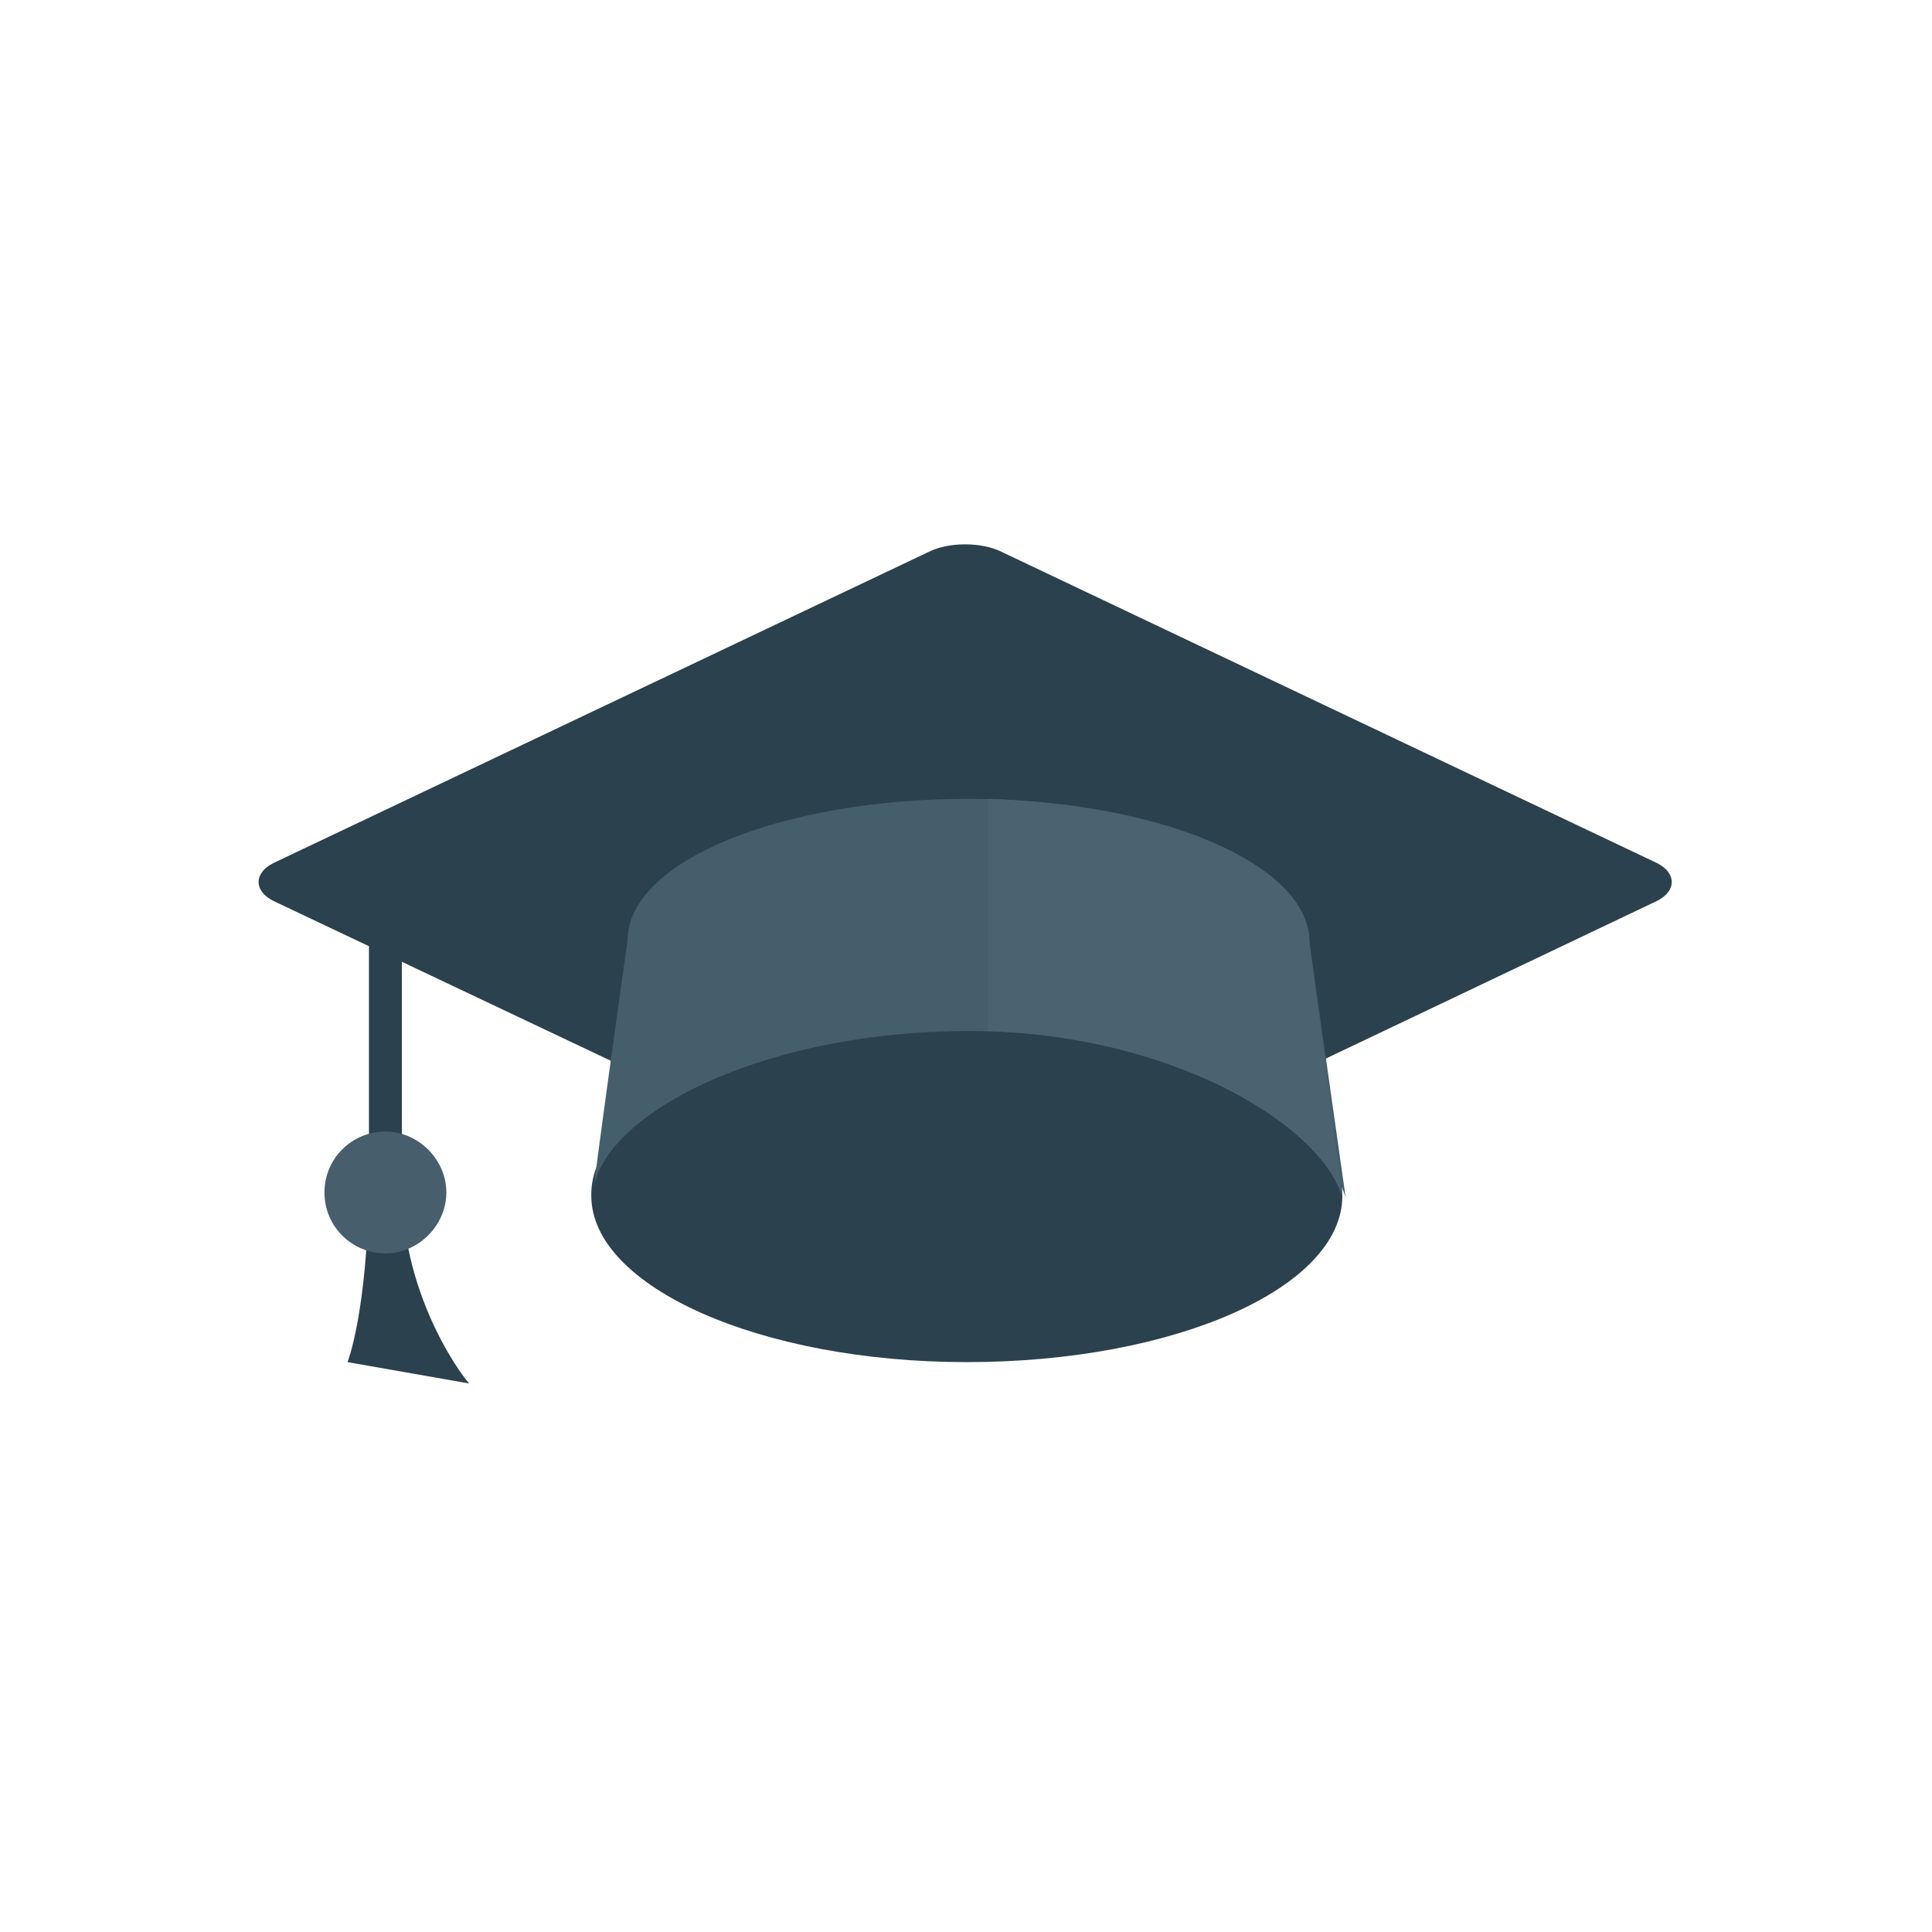
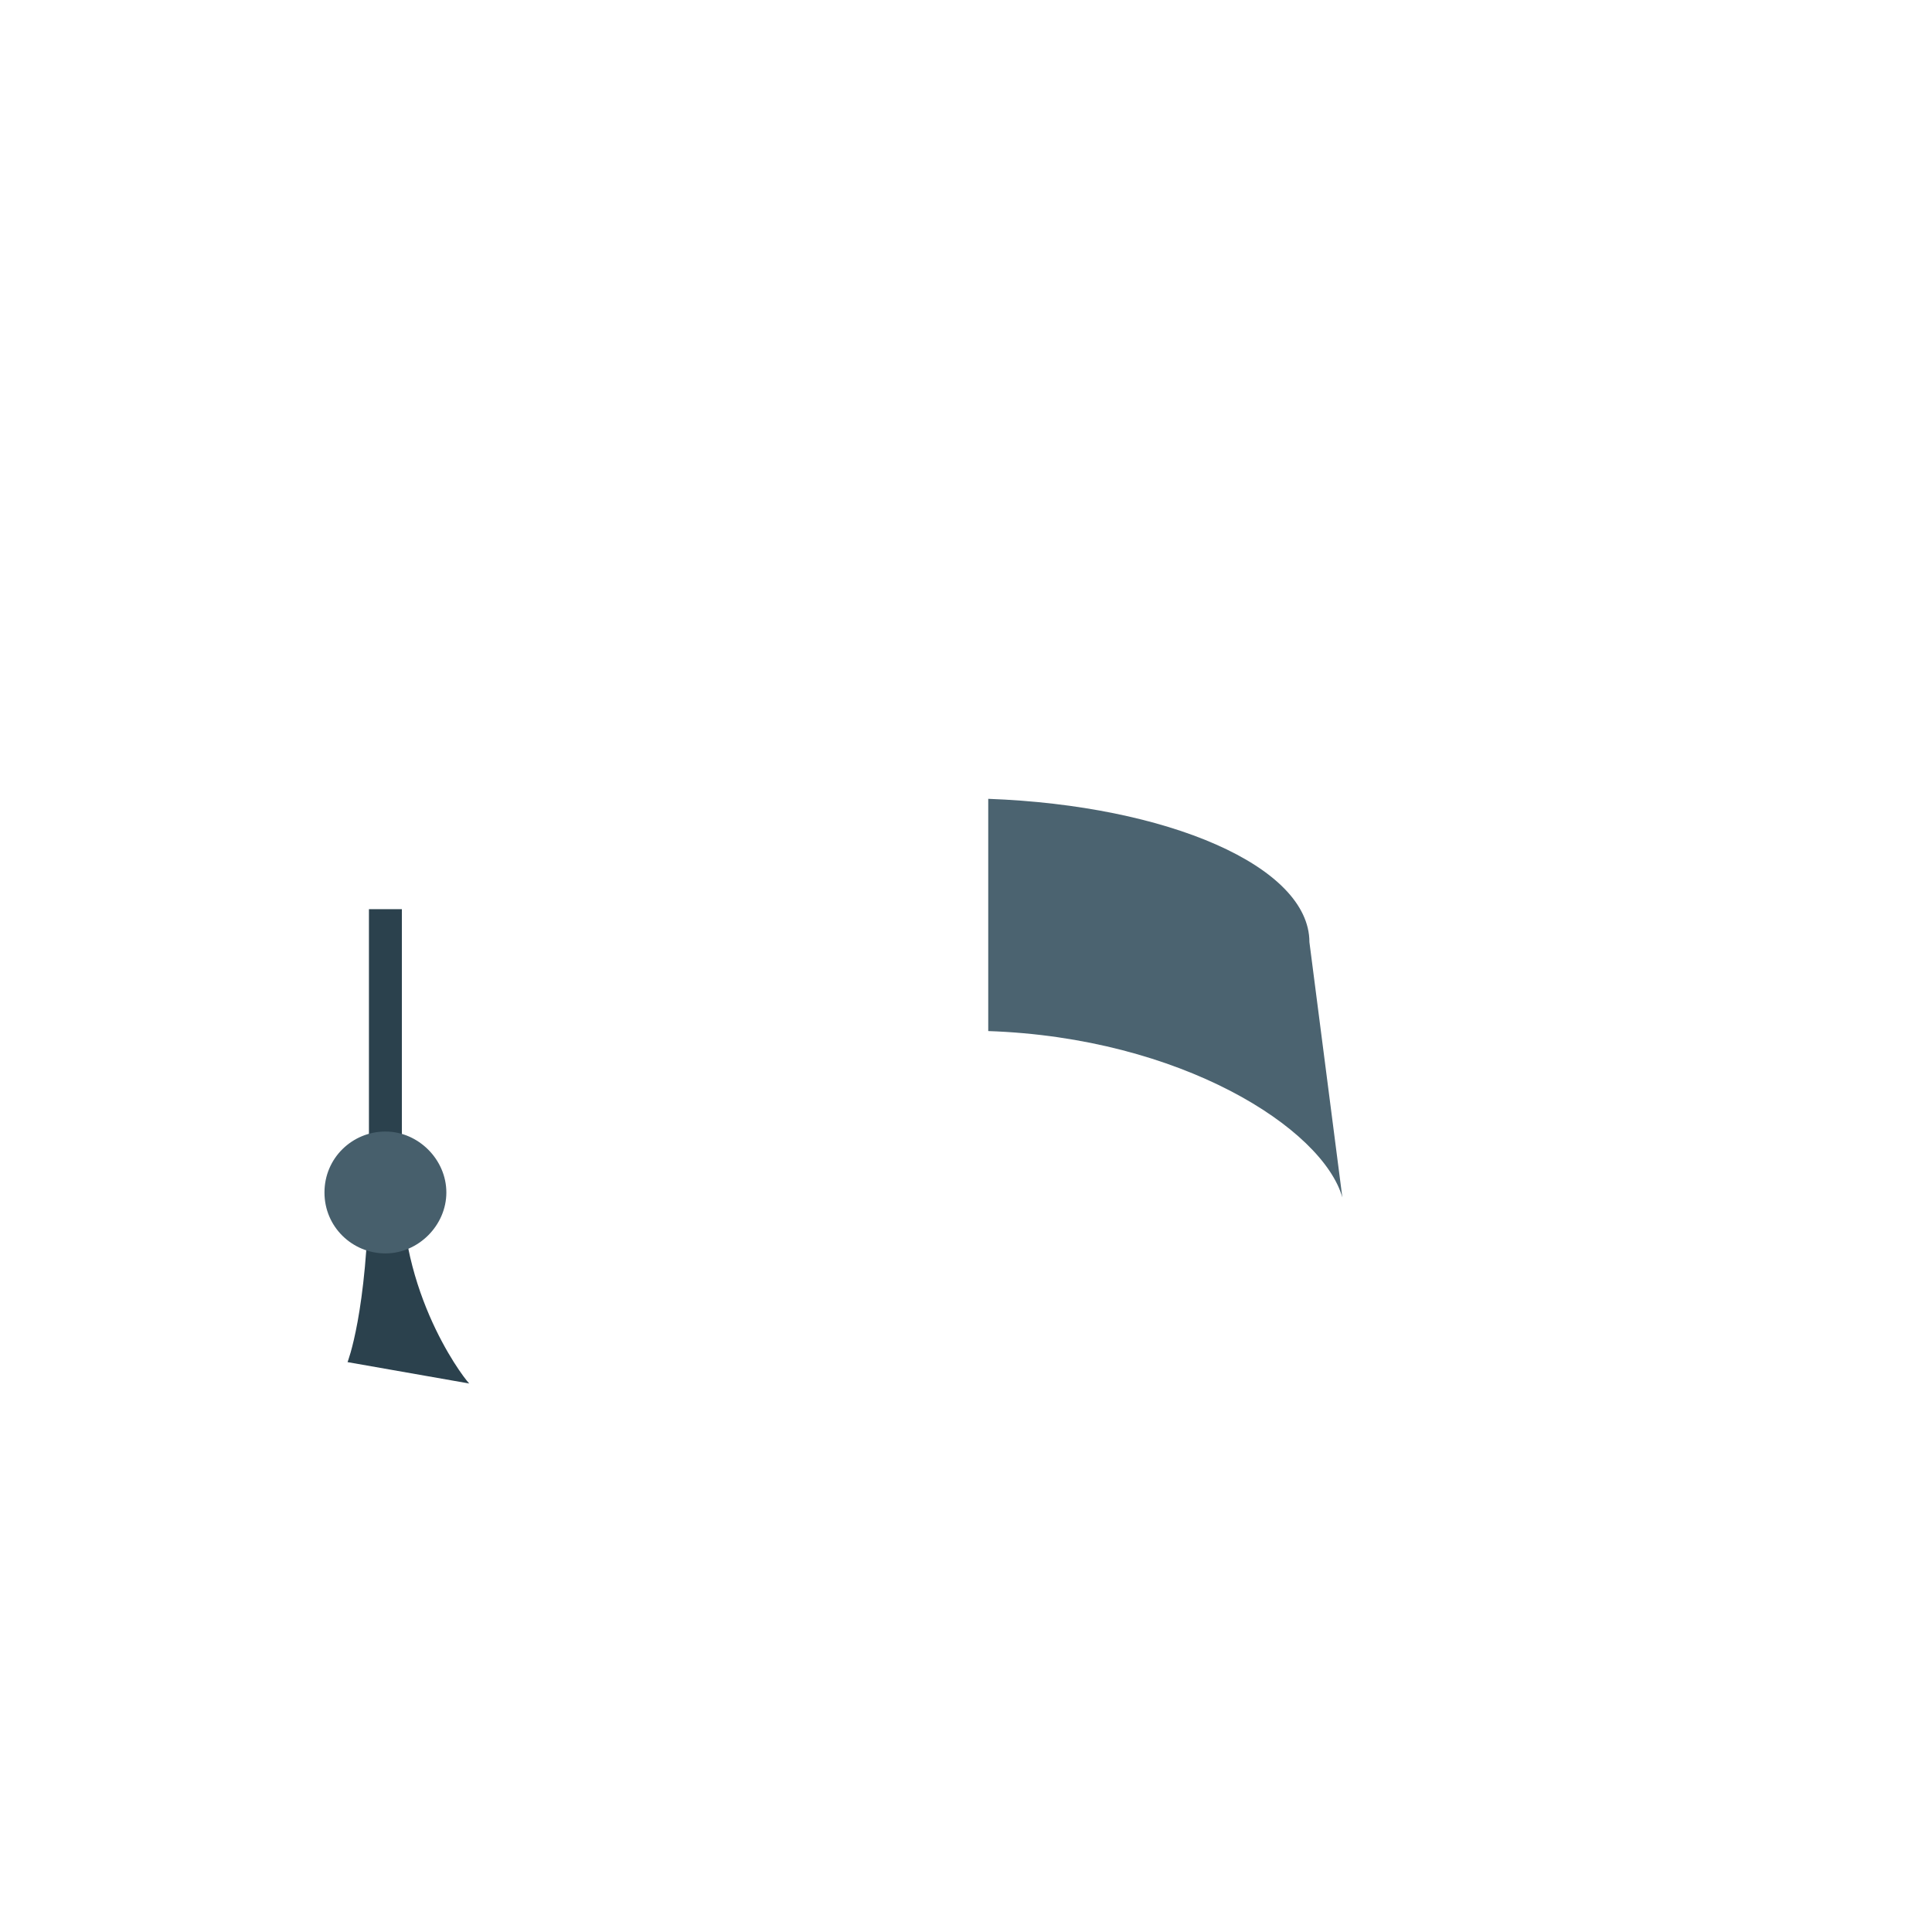
<svg xmlns="http://www.w3.org/2000/svg" xmlns:xlink="http://www.w3.org/1999/xlink" version="1.1" baseProfile="basic" x="0px" y="0px" width="117.3px" height="117.3px" viewBox="0 0 117.3 117.3" overflow="scroll" enable-background="new 0 0 117.3 117.3">
  <defs>
</defs>
  <circle fill="none" cx="58.7" cy="58.7" r="58.7" />
  <g>
    <path fill="#2B414D" d="M24.4,72h-2c-0.1,7.7-1.3,10.7-1.3,10.7l7.4,1.3C28.5,84.1,24.4,79.1,24.4,72L24.4,72z M24.4,55.2h-2v15.4   h2V55.2z M24.4,72h-2c-0.1,7.7-1.3,10.7-1.3,10.7l7.4,1.3C28.5,84.1,24.4,79.1,24.4,72L24.4,72z M24.4,55.2h-2v15.4h2V55.2z    M24.4,55.2" />
    <g>
      <defs>
        <rect id="SVGID_1_" x="15.7" y="33" width="85.8" height="51.3" />
      </defs>
      <clipPath id="SVGID_2_">
        <use xlink:href="#SVGID_1_" overflow="visible" />
      </clipPath>
      <path clip-path="url(#SVGID_2_)" fill="#475F6C" d="M23.4,68.7c2,0,3.7,1.7,3.7,3.7c0,2-1.7,3.7-3.7,3.7c-2,0-3.7-1.6-3.7-3.7    C19.7,70.3,21.4,68.7,23.4,68.7L23.4,68.7z M23.4,68.7" />
-       <path clip-path="url(#SVGID_2_)" fill="#2B414D" d="M16.6,52.4l39.8-18.9c1.2-0.6,3.2-0.6,4.4,0l39.8,18.9c1.2,0.6,1.2,1.7,0,2.3    L60.9,73.6c-1.2,0.6-3.2,0.6-4.4,0L16.6,54.7C15.4,54.1,15.4,53,16.6,52.4L16.6,52.4z M58.7,62.5c12.6,0,22.8,4.6,22.8,10.1    c0,5.6-10.2,10.1-22.8,10.1c-12.6,0-22.8-4.6-22.8-10.1C35.8,67.1,46,62.5,58.7,62.5L58.7,62.5z M58.7,62.5" />
    </g>
-     <path fill="#455E6B" d="M79.5,57.2c0-4.8-9.3-8.7-20.7-8.7c-11.4,0-20.7,3.8-20.7,8.6c0,0-2.2,15.6-2.1,15.6   c0-4.6,9.6-10.1,22.9-10.1c12.4,0,21.5,5.8,22.8,10.1L79.5,57.2L79.5,57.2z M79.5,57.2" />
    <path fill="#4B6370" d="M60,48.5v14.1c11.7,0.4,20.3,5.9,21.5,10.1l-2-15.5C79.5,52.6,70.9,48.9,60,48.5L60,48.5z M60,48.5" />
  </g>
</svg>